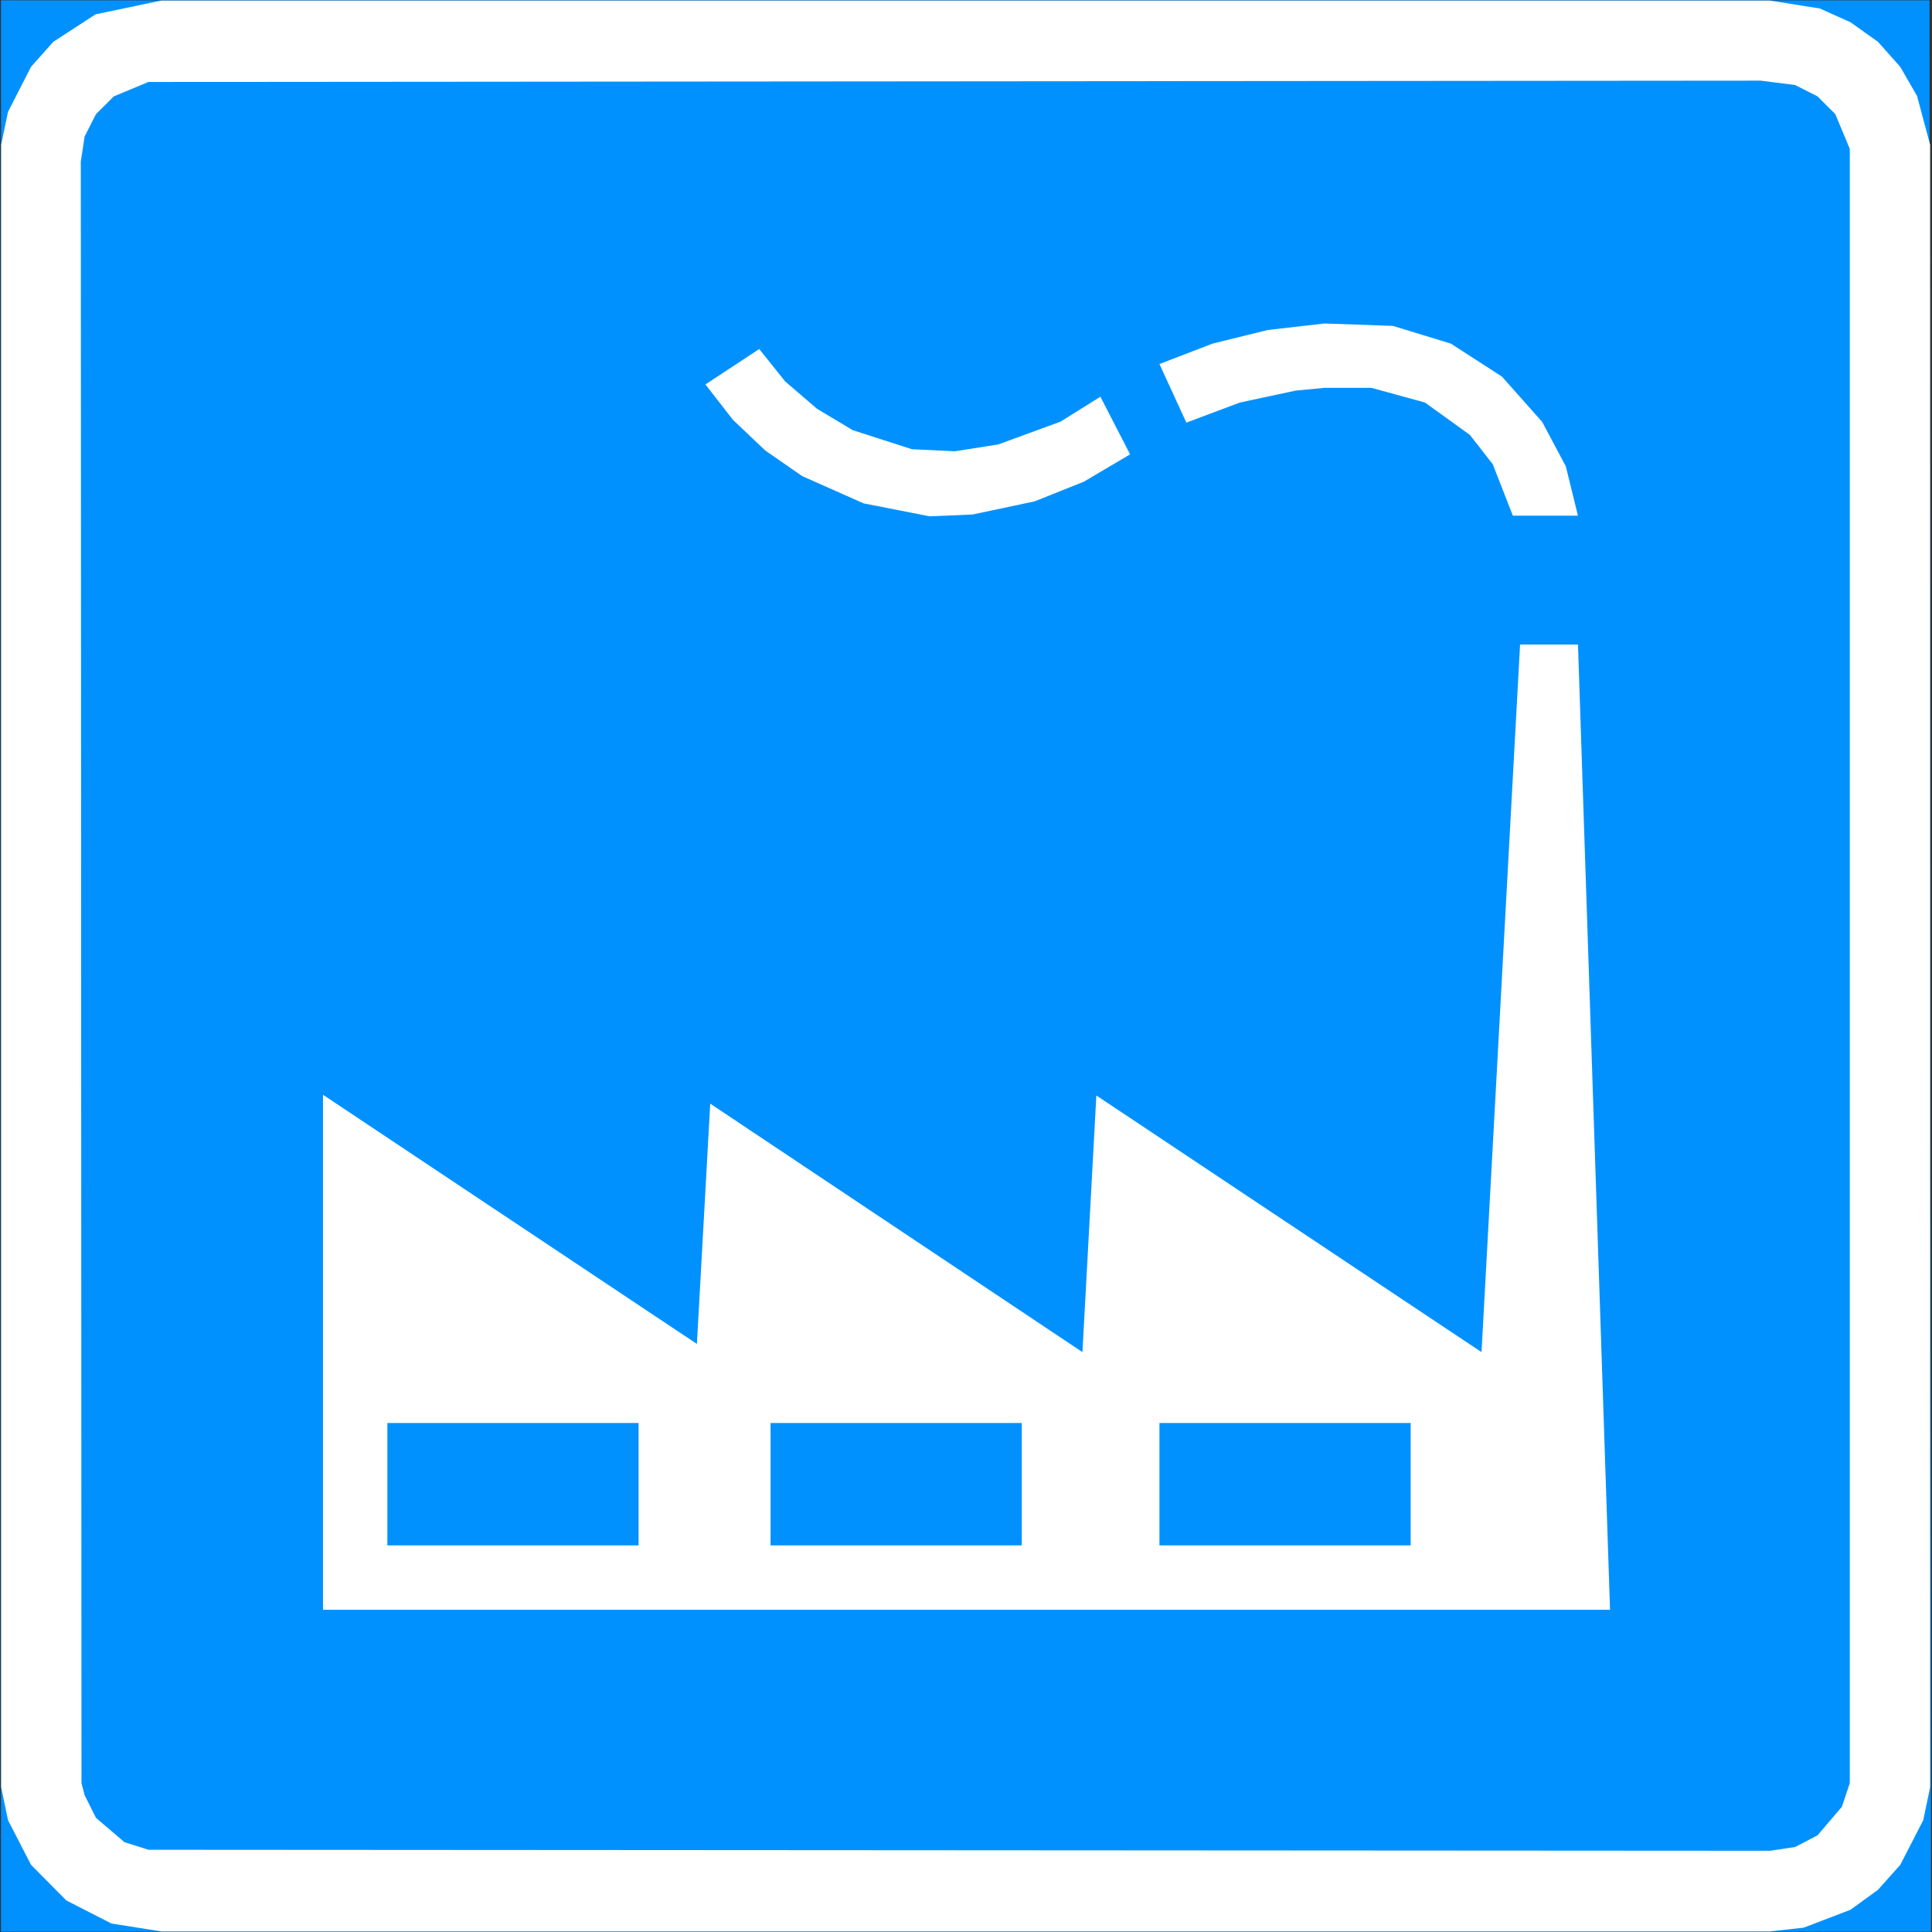
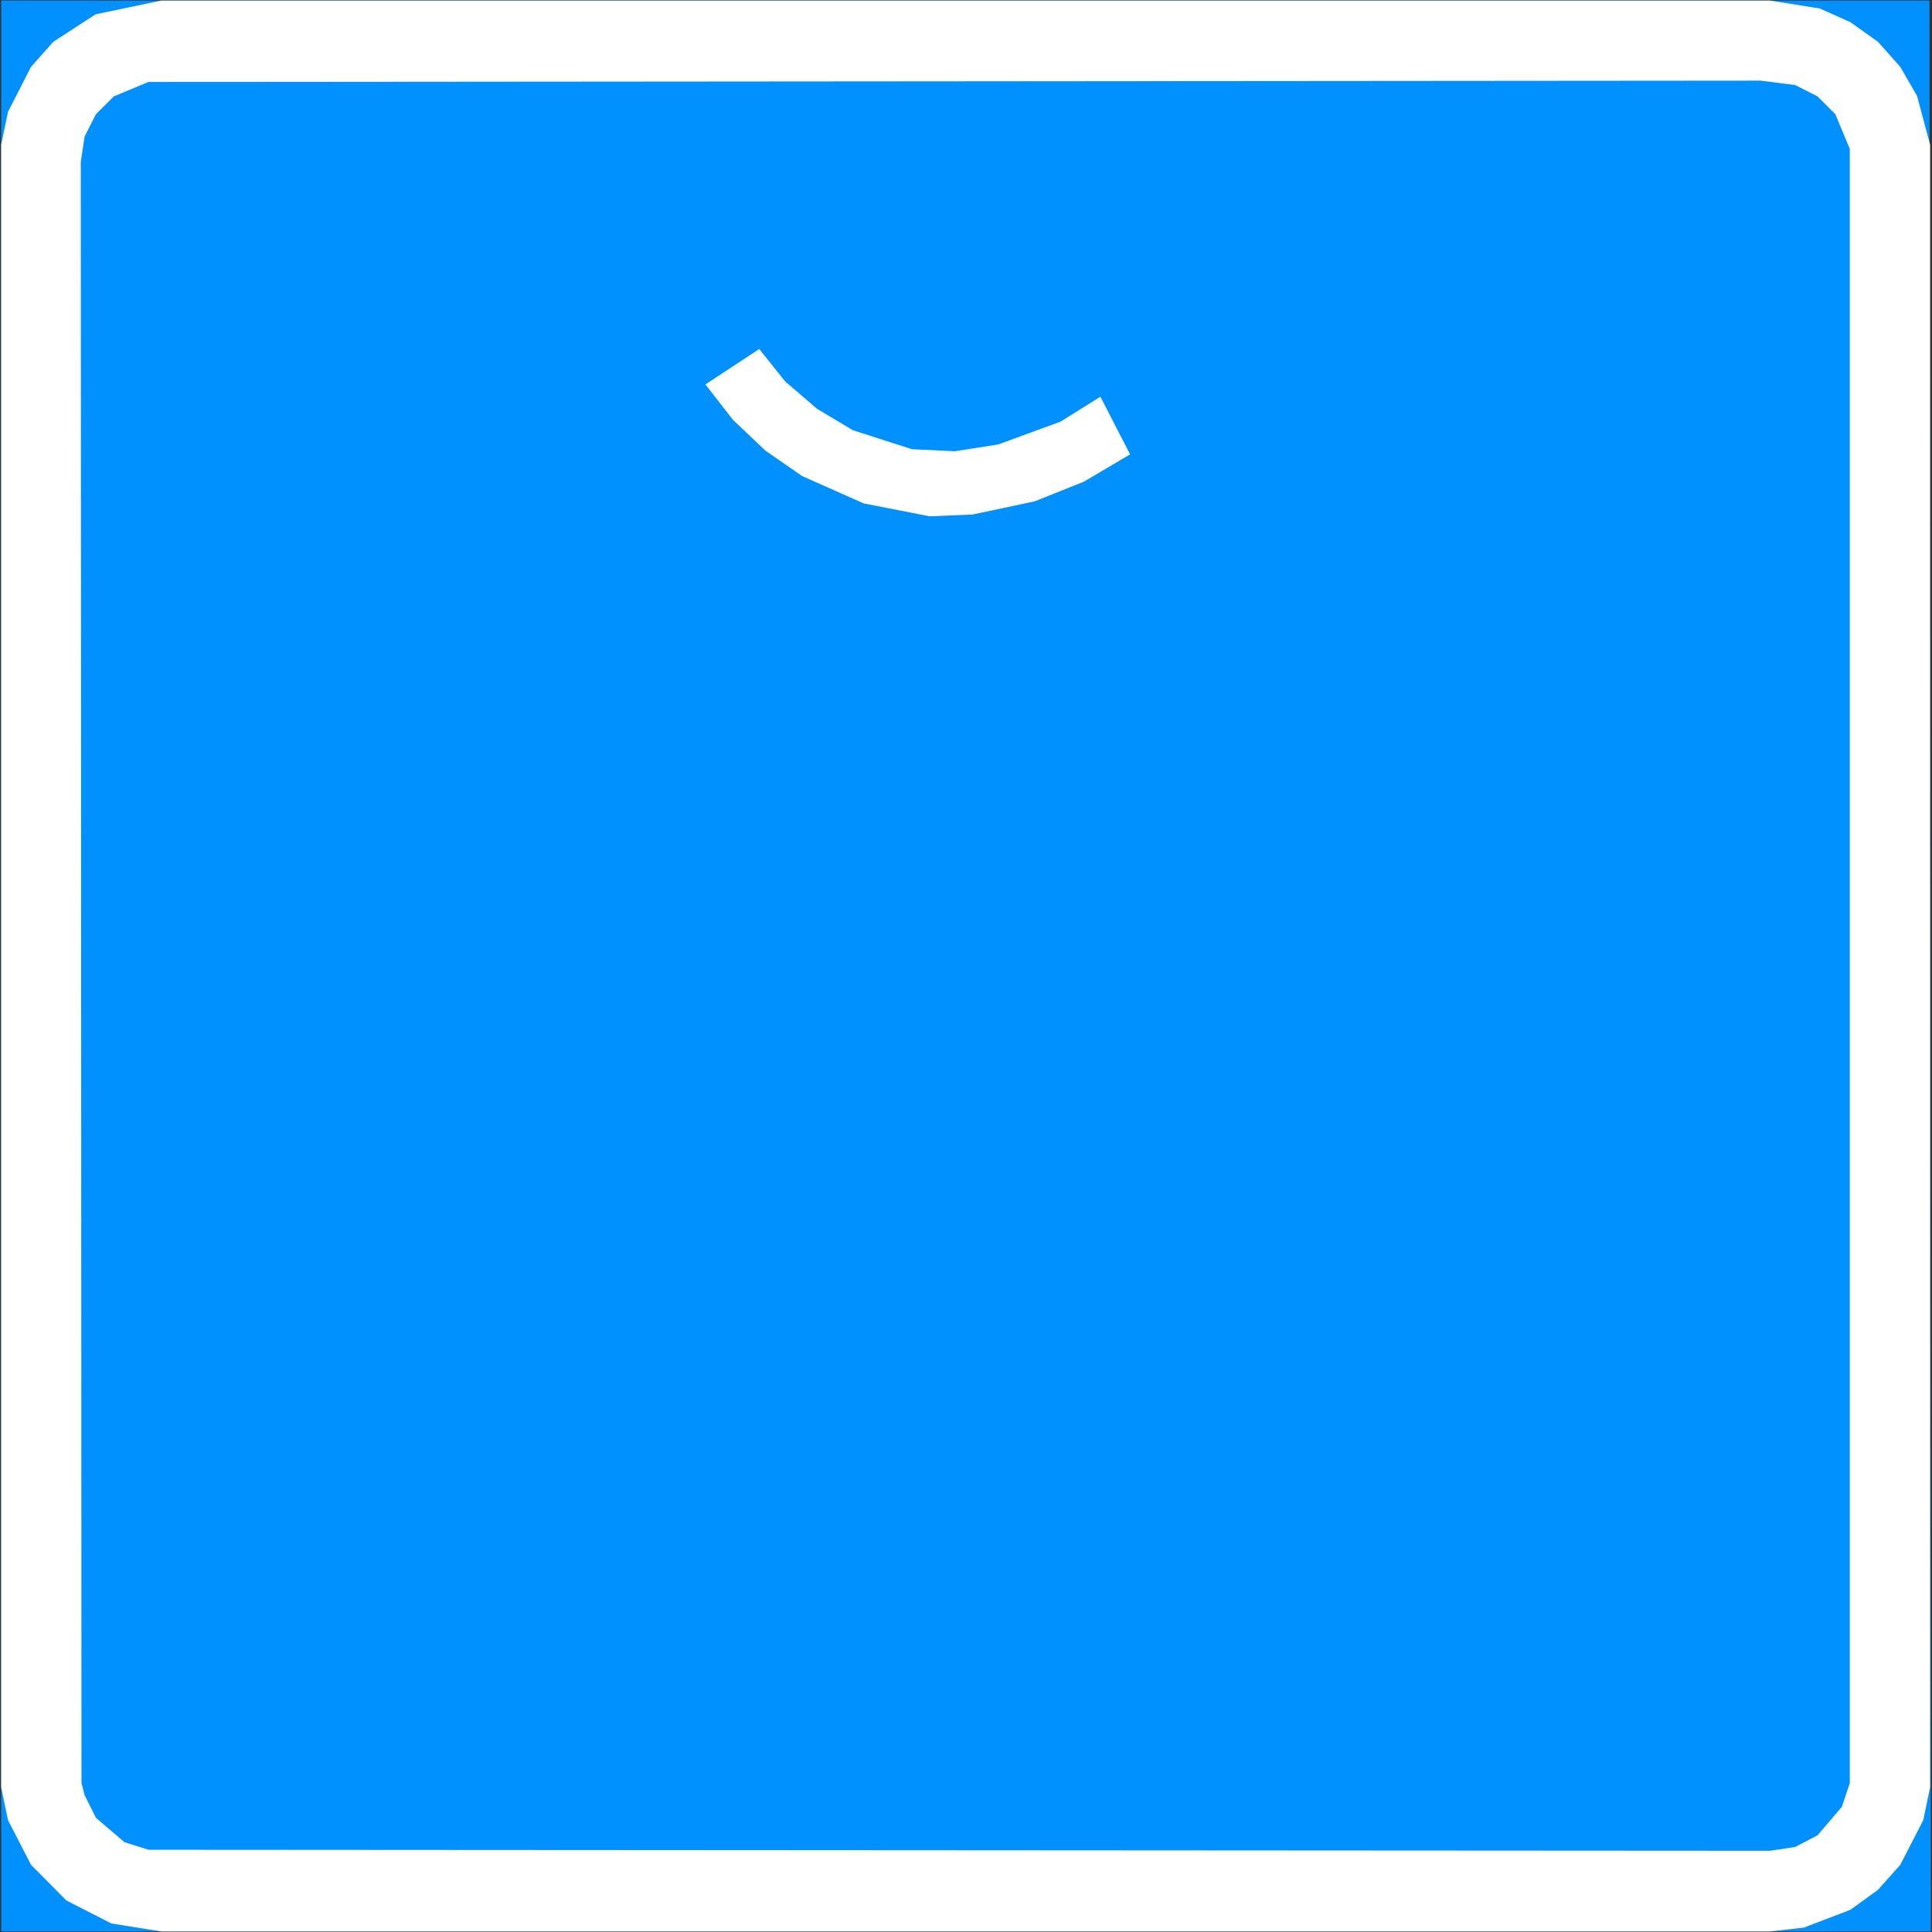
<svg xmlns="http://www.w3.org/2000/svg" version="1.0" width="425" height="425" id="svg1957">
  <rect width="100%" height="100%" fill="#333333" stroke="none" />
  <defs id="defs1959" />
  <g id="layer1">
    <path d="M 0.255,0.12 L 424.446,0.12 L 424.745,424.88 L 0.255,424.88 L 0.255,0.12" style="fill:#0091ff;fill-rule:evenodd;stroke:none" id="path3142" />
-     <path d="M 0.255,0.12 L 424.446,0.12 L 424.745,424.88 L 0.255,424.88 L 0.255,0.12 z " style="fill:none;stroke:#0091ff;stroke-width:0.071" id="path3144" />
    <path d="M 0.255,31.84 L 1.765,24.59 L 6.825,14.7 L 11.735,9.19 L 21.025,3.15 L 35.455,0.13 L 389.385,0.13 L 400.335,1.87 L 407.065,4.89 L 413.105,9.19 L 418.015,14.7 L 421.715,21.12 L 424.585,31.84 L 424.585,393.16 L 423.075,400.41 L 418.015,410.23 L 413.105,415.73 L 407.065,420.11 L 396.785,424.04 L 389.385,424.87 L 35.455,424.87 L 24.505,423.13 L 14.605,418.07 L 6.825,410.22 L 1.765,400.41 L 0.255,393.16 L 0.255,31.84" style="fill:#ffffff;fill-rule:evenodd;stroke:none" id="path3146" />
    <path d="M 17.775,35.54 L 18.615,30.03 L 21.105,25.12 L 25.035,21.2 L 32.655,18.03 L 387.305,17.74 L 394.905,18.71 L 399.815,21.2 L 403.735,25.12 L 406.915,32.75 L 406.915,392.25 L 405.176,397.46 L 399.815,403.73 L 394.905,406.3 L 389.385,407.13 L 32.655,406.91 L 27.375,405.24 L 21.105,399.88 L 18.615,394.9 L 17.925,392.25 L 17.775,35.54" style="fill:#0091ff;fill-rule:evenodd;stroke:none" id="path3148" />
-     <path d="M 71.045,354.12 L 354.175,354.12 L 347.125,141.78 L 334.385,141.78 L 325.905,297.44 L 241.175,240.98 L 238.115,297.44 L 156.235,242.78 L 153.305,295.64 L 71.055,240.83 L 71.055,354.12" style="fill:#ffffff;fill-rule:evenodd;stroke:none" id="path3150" />
    <path d="M 140.475,339.95 L 140.475,313.03 L 85.215,313.03 L 85.215,339.95 L 140.475,339.95 z " style="fill:#0091ff;fill-rule:evenodd;stroke:none" id="path3152" />
    <path d="M 224.765,339.95 L 224.765,313.03 L 169.505,313.03 L 169.505,339.95 L 224.765,339.95 z " style="fill:#0091ff;fill-rule:evenodd;stroke:none" id="path3154" />
    <path d="M 310.315,339.95 L 310.315,313.03 L 255.055,313.03 L 255.055,339.95 L 310.315,339.95 z " style="fill:#0091ff;fill-rule:evenodd;stroke:none" id="path3156" />
    <path d="M 155.176,84.57 L 161.245,92.37 L 168.365,99.12 L 176.465,104.73 L 189.965,110.73 L 204.505,113.58 L 213.935,113.18 L 227.595,110.29 L 238.465,105.94 L 248.595,99.95 L 242.065,87.27 L 233.295,92.75 L 219.585,97.77 L 210.055,99.27 L 200.615,98.82 L 187.565,94.62 L 179.695,89.9 L 172.715,83.9 L 167.015,76.78 L 155.176,84.57" style="fill:#ffffff;fill-rule:evenodd;stroke:none" id="path3158" />
-     <path d="M 260.975,92.97 L 272.745,88.55 L 285.046,85.92 L 291.345,85.32 L 301.686,85.32 L 313.465,88.55 L 323.345,95.67 L 328.375,102.12 L 332.795,113.44 L 347.115,113.44 L 344.446,102.58 L 339.255,92.82 L 330.405,82.85 L 319.165,75.59 L 306.415,71.69 L 291.345,71.16 L 278.895,72.59 L 266.755,75.58 L 255.055,80.08 L 260.975,92.97" style="fill:#ffffff;fill-rule:evenodd;stroke:none" id="path3160" />
  </g>
</svg>